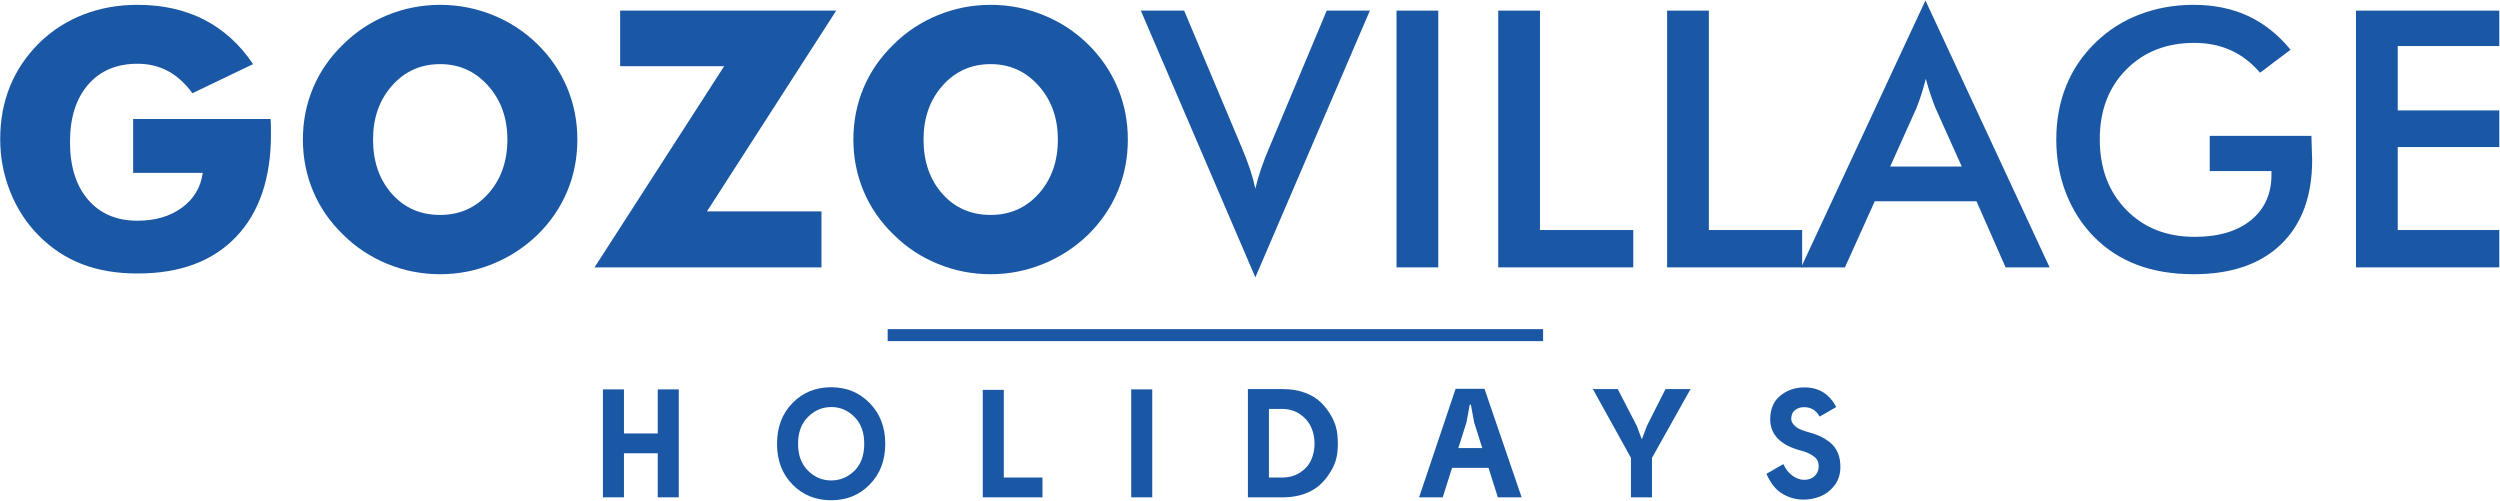
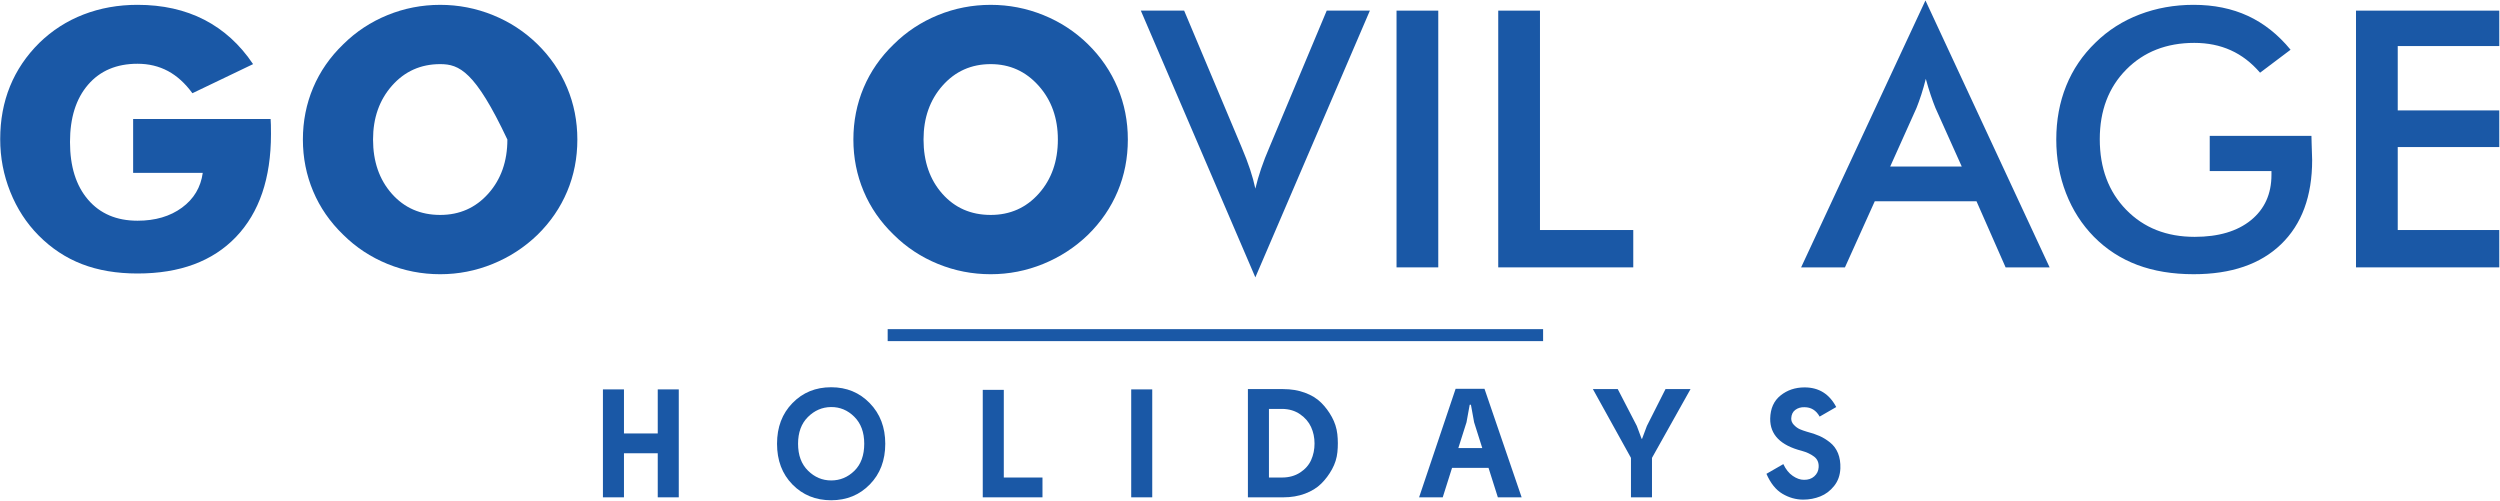
<svg xmlns="http://www.w3.org/2000/svg" width="100%" height="100%" viewBox="0 0 809 162" version="1.1" xml:space="preserve" style="fill-rule:evenodd;clip-rule:evenodd;stroke-miterlimit:10;">
  <g transform="matrix(1,0,0,1,-822.871,-1800.58)">
    <g transform="matrix(4.167,0,0,4.167,0,0)">
      <g transform="matrix(1,0,0,1,207.812,440.297)">
        <path d="M0,5.23L0,1.049L10.677,1.049C10.687,1.185 10.693,1.335 10.698,1.499C10.702,1.662 10.705,1.903 10.705,2.22C10.705,5.652 9.799,8.315 7.988,10.208C6.176,12.101 3.627,13.047 0.34,13.047C-1.276,13.047 -2.712,12.804 -3.97,12.319C-5.228,11.834 -6.351,11.091 -7.341,10.092C-8.285,9.139 -9.018,8.01 -9.54,6.708C-10.063,5.405 -10.323,4.041 -10.323,2.615C-10.323,1.126 -10.069,-0.243 -9.561,-1.491C-9.052,-2.739 -8.294,-3.863 -7.286,-4.862C-6.288,-5.833 -5.141,-6.569 -3.848,-7.068C-2.554,-7.567 -1.158,-7.817 0.34,-7.817C2.292,-7.817 4.02,-7.431 5.522,-6.66C7.025,-5.887 8.29,-4.739 9.315,-3.213L4.603,-0.953C4.04,-1.724 3.407,-2.299 2.704,-2.676C2,-3.052 1.212,-3.241 0.34,-3.241C-1.285,-3.241 -2.565,-2.699 -3.5,-1.614C-4.436,-0.529 -4.903,0.954 -4.903,2.834C-4.903,4.731 -4.436,6.224 -3.5,7.314C-2.565,8.404 -1.285,8.948 0.34,8.948C1.721,8.948 2.871,8.61 3.793,7.933C4.714,7.257 5.252,6.356 5.407,5.23L0,5.23Z" style="fill:rgb(26,88,166);fill-rule:nonzero;" />
      </g>
      <g transform="matrix(1,0,0,1,231.659,437.085)">
-         <path d="M0,11.711C1.507,11.711 2.753,11.157 3.739,10.05C4.724,8.942 5.216,7.544 5.216,5.855C5.216,4.185 4.717,2.791 3.718,1.674C2.719,0.557 1.48,-0.001 0,-0.001C-1.507,-0.001 -2.753,0.555 -3.738,1.667C-4.724,2.779 -5.216,4.175 -5.216,5.855C-5.216,7.562 -4.73,8.965 -3.759,10.064C-2.787,11.162 -1.534,11.711 0,11.711M10.65,5.855C10.65,7.289 10.387,8.633 9.86,9.886C9.333,11.139 8.566,12.261 7.559,13.25C6.542,14.231 5.38,14.986 4.072,15.518C2.765,16.049 1.407,16.315 0,16.315C-1.425,16.315 -2.79,16.049 -4.092,15.518C-5.396,14.986 -6.542,14.231 -7.531,13.25C-8.557,12.261 -9.336,11.135 -9.867,9.872C-10.398,8.61 -10.664,7.272 -10.664,5.855C-10.664,4.43 -10.398,3.088 -9.867,1.83C-9.336,0.573 -8.557,-0.551 -7.531,-1.54C-6.542,-2.52 -5.396,-3.276 -4.092,-3.808C-2.79,-4.339 -1.425,-4.604 0,-4.604C1.417,-4.604 2.781,-4.339 4.093,-3.808C5.405,-3.276 6.56,-2.52 7.559,-1.54C8.558,-0.56 9.322,0.562 9.854,1.823C10.385,3.086 10.65,4.43 10.65,5.855" style="fill:rgb(26,88,166);fill-rule:nonzero;" />
+         <path d="M0,11.711C1.507,11.711 2.753,11.157 3.739,10.05C4.724,8.942 5.216,7.544 5.216,5.855C2.719,0.557 1.48,-0.001 0,-0.001C-1.507,-0.001 -2.753,0.555 -3.738,1.667C-4.724,2.779 -5.216,4.175 -5.216,5.855C-5.216,7.562 -4.73,8.965 -3.759,10.064C-2.787,11.162 -1.534,11.711 0,11.711M10.65,5.855C10.65,7.289 10.387,8.633 9.86,9.886C9.333,11.139 8.566,12.261 7.559,13.25C6.542,14.231 5.38,14.986 4.072,15.518C2.765,16.049 1.407,16.315 0,16.315C-1.425,16.315 -2.79,16.049 -4.092,15.518C-5.396,14.986 -6.542,14.231 -7.531,13.25C-8.557,12.261 -9.336,11.135 -9.867,9.872C-10.398,8.61 -10.664,7.272 -10.664,5.855C-10.664,4.43 -10.398,3.088 -9.867,1.83C-9.336,0.573 -8.557,-0.551 -7.531,-1.54C-6.542,-2.52 -5.396,-3.276 -4.092,-3.808C-2.79,-4.339 -1.425,-4.604 0,-4.604C1.417,-4.604 2.781,-4.339 4.093,-3.808C5.405,-3.276 6.56,-2.52 7.559,-1.54C8.558,-0.56 9.322,0.562 9.854,1.823C10.385,3.086 10.65,4.43 10.65,5.855" style="fill:rgb(26,88,166);fill-rule:nonzero;" />
      </g>
      <g transform="matrix(1,0,0,1,261.267,432.93)">
-         <path d="M0,19.938L-17.623,19.938L-7.559,4.317L-15.635,4.317L-15.635,0L1.144,0L-8.894,15.593L0,15.593L0,19.938Z" style="fill:rgb(26,88,166);fill-rule:nonzero;" />
-       </g>
+         </g>
      <g transform="matrix(1,0,0,1,274.409,437.085)">
        <path d="M0,11.711C1.507,11.711 2.753,11.157 3.739,10.05C4.724,8.942 5.216,7.544 5.216,5.855C5.216,4.185 4.717,2.791 3.718,1.674C2.719,0.557 1.48,-0.001 0,-0.001C-1.507,-0.001 -2.753,0.555 -3.738,1.667C-4.724,2.779 -5.216,4.175 -5.216,5.855C-5.216,7.562 -4.73,8.965 -3.759,10.064C-2.787,11.162 -1.534,11.711 0,11.711M10.65,5.855C10.65,7.289 10.387,8.633 9.86,9.886C9.333,11.139 8.566,12.261 7.559,13.25C6.542,14.231 5.38,14.986 4.072,15.518C2.765,16.049 1.407,16.315 0,16.315C-1.425,16.315 -2.79,16.049 -4.092,15.518C-5.396,14.986 -6.542,14.231 -7.531,13.25C-8.557,12.261 -9.336,11.135 -9.867,9.872C-10.398,8.61 -10.664,7.272 -10.664,5.855C-10.664,4.43 -10.398,3.088 -9.867,1.83C-9.336,0.573 -8.557,-0.551 -7.531,-1.54C-6.542,-2.52 -5.396,-3.276 -4.092,-3.808C-2.79,-4.339 -1.425,-4.604 0,-4.604C1.417,-4.604 2.781,-4.339 4.093,-3.808C5.405,-3.276 6.56,-2.52 7.559,-1.54C8.558,-0.56 9.322,0.562 9.854,1.823C10.385,3.086 10.65,4.43 10.65,5.855" style="fill:rgb(26,88,166);fill-rule:nonzero;" />
      </g>
      <g transform="matrix(1,0,0,1,294.961,432.929)">
        <path d="M0,20.715L-8.894,0L-5.53,0L-1.062,10.623C-0.799,11.24 -0.582,11.811 -0.409,12.332C-0.236,12.855 -0.1,13.352 0,13.823C0.118,13.324 0.268,12.807 0.449,12.271C0.631,11.736 0.844,11.187 1.089,10.623L5.543,0L8.894,0L0,20.715Z" style="fill:rgb(26,88,166);fill-rule:nonzero;" />
      </g>
      <g transform="matrix(1,0,0,1,0,43.908)">
        <rect x="305.925" y="389.022" width="3.241" height="19.938" style="fill:rgb(26,88,166);" />
      </g>
      <g transform="matrix(1,0,0,1,313.823,432.93)">
        <path d="M0,19.938L0,0L3.241,0L3.241,17.038L10.486,17.038L10.486,19.938L0,19.938Z" style="fill:rgb(26,88,166);fill-rule:nonzero;" />
      </g>
      <g transform="matrix(1,0,0,1,326.938,432.93)">
-         <path d="M0,19.938L0,0L3.241,0L3.241,17.038L10.486,17.038L10.486,19.938L0,19.938Z" style="fill:rgb(26,88,166);fill-rule:nonzero;" />
-       </g>
+         </g>
      <g transform="matrix(1,0,0,1,344.262,439.971)">
        <path d="M0,5.066L5.557,5.066L3.514,0.517C3.396,0.227 3.273,-0.107 3.146,-0.484C3.019,-0.861 2.892,-1.281 2.765,-1.744C2.656,-1.308 2.54,-0.901 2.418,-0.525C2.295,-0.148 2.17,0.2 2.043,0.517L0,5.066ZM8.962,12.897L6.701,7.762L-1.198,7.762L-3.514,12.897L-6.918,12.897L2.737,-7.831L12.38,12.897L8.962,12.897Z" style="fill:rgb(26,88,166);fill-rule:nonzero;" />
      </g>
      <g transform="matrix(1,0,0,1,369.076,443.225)">
        <path d="M0,-0.571L7.899,-0.571C7.899,-0.435 7.903,-0.245 7.913,-0C7.94,0.645 7.954,1.081 7.954,1.308C7.954,4.114 7.15,6.292 5.543,7.845C3.937,9.398 1.671,10.174 -1.253,10.174C-2.887,10.174 -4.345,9.933 -5.625,9.452C-6.904,8.971 -8.026,8.244 -8.988,7.273C-9.933,6.311 -10.657,5.181 -11.161,3.882C-11.665,2.583 -11.917,1.195 -11.917,-0.286C-11.917,-1.793 -11.66,-3.181 -11.147,-4.453C-10.635,-5.724 -9.874,-6.845 -8.866,-7.817C-7.895,-8.77 -6.755,-9.497 -5.447,-9.996C-4.14,-10.495 -2.742,-10.745 -1.253,-10.745C0.317,-10.745 1.723,-10.459 2.962,-9.887C4.201,-9.315 5.307,-8.438 6.278,-7.258L3.909,-5.474C3.236,-6.256 2.479,-6.837 1.635,-7.217C0.79,-7.599 -0.154,-7.79 -1.198,-7.79C-3.359,-7.79 -5.123,-7.097 -6.489,-5.713C-7.856,-4.328 -8.539,-2.528 -8.539,-0.313C-8.539,1.939 -7.856,3.766 -6.489,5.169C-5.123,6.572 -3.351,7.273 -1.171,7.273C0.681,7.273 2.139,6.842 3.2,5.98C4.263,5.116 4.794,3.941 4.794,2.452L4.794,2.166L0,2.166L0,-0.571Z" style="fill:rgb(26,88,166);fill-rule:nonzero;" />
      </g>
      <g transform="matrix(1,0,0,1,380.435,432.93)">
        <path d="M0,19.938L0,0L11.127,0L11.127,2.751L3.241,2.751L3.241,7.749L11.127,7.749L11.127,10.595L3.241,10.595L3.241,17.038L11.127,17.038L11.127,19.938L0,19.938Z" style="fill:rgb(26,88,166);fill-rule:nonzero;" />
      </g>
      <g transform="matrix(1,0,0,1,248.552,462.344)">
        <path d="M0,8.382L0,4.96L-2.623,4.96L-2.623,8.382L-4.257,8.382L-4.257,0L-2.623,0L-2.623,3.422L0,3.422L0,0L1.633,0L1.633,8.382L0,8.382Z" style="fill:rgb(26,88,166);fill-rule:nonzero;" />
      </g>
      <g transform="matrix(1,0,0,1,259.449,466.565)">
        <path d="M0,0C0,0.886 0.257,1.583 0.771,2.089C1.285,2.597 1.884,2.85 2.569,2.85C3.263,2.85 3.864,2.601 4.374,2.102C4.884,1.603 5.139,0.902 5.139,0C5.139,-0.886 4.882,-1.584 4.368,-2.095C3.854,-2.606 3.25,-2.857 2.558,-2.85C1.873,-2.842 1.275,-2.584 0.765,-2.077C0.255,-1.57 0,-0.878 0,0M-0.434,-3.159C0.365,-3.979 1.366,-4.388 2.569,-4.388C3.772,-4.388 4.773,-3.975 5.573,-3.147C6.373,-2.321 6.772,-1.271 6.772,0C6.772,1.288 6.373,2.341 5.573,3.159C4.773,3.979 3.772,4.388 2.569,4.388C1.366,4.388 0.365,3.98 -0.434,3.166C-1.234,2.351 -1.633,1.296 -1.633,0C-1.633,-1.288 -1.234,-2.341 -0.434,-3.159" style="fill:rgb(26,88,166);fill-rule:nonzero;" />
      </g>
      <g transform="matrix(1,0,0,1,278.43,463.918)">
        <path d="M0,5.27L0,6.808L-4.638,6.808L-4.638,-1.538L-3.004,-1.538L-3.004,5.27L0,5.27Z" style="fill:rgb(26,88,166);fill-rule:nonzero;" />
      </g>
      <g transform="matrix(1,0,0,1,0,105.58)">
        <rect x="285.321" y="356.764" width="1.633" height="8.382" style="fill:rgb(26,88,166);" />
      </g>
      <g transform="matrix(1,0,0,1,297.03,463.859)">
        <path d="M0,5.329C0.541,5.329 1.009,5.2 1.407,4.942C1.804,4.684 2.09,4.359 2.265,3.967C2.44,3.574 2.527,3.148 2.527,2.688C2.527,2.228 2.439,1.802 2.259,1.409C2.081,1.017 1.796,0.685 1.407,0.416C1.018,0.146 0.556,0.008 0.024,-0L-1.013,-0L-1.013,5.329L0,5.329ZM0.095,-1.538C0.708,-1.538 1.268,-1.445 1.776,-1.258C2.285,-1.071 2.705,-0.816 3.035,-0.489C3.365,-0.163 3.644,0.21 3.875,0.632C4.105,1.053 4.246,1.496 4.298,1.961C4.349,2.426 4.351,2.891 4.304,3.355C4.257,3.821 4.117,4.264 3.886,4.685C3.656,5.106 3.376,5.48 3.046,5.806C2.716,6.132 2.296,6.391 1.789,6.581C1.28,6.771 0.719,6.867 0.107,6.867L-2.647,6.867L-2.647,-1.538L0.095,-1.538Z" style="fill:rgb(26,88,166);fill-rule:nonzero;" />
      </g>
      <g transform="matrix(1,0,0,1,311.702,469.485)">
        <path d="M0,-5.949L-0.095,-5.949L-0.342,-4.59L-0.977,-2.587L0.88,-2.587L0.247,-4.588L0,-5.949ZM2.091,1.24L1.366,-1.049L-1.465,-1.049L-2.189,1.24L-4.025,1.24L-1.188,-7.189L1.053,-7.189L3.938,1.24L2.091,1.24Z" style="fill:rgb(26,88,166);fill-rule:nonzero;" />
      </g>
      <g transform="matrix(1,0,0,1,324.958,466.864)">
        <path d="M0,-0.681L0.034,-0.681L0.409,-1.682L1.854,-4.543L3.798,-4.543L0.805,0.798L0.805,3.862L-0.828,3.862L-0.828,0.798L-3.785,-4.543L-1.854,-4.543L-0.373,-1.682L0,-0.681Z" style="fill:rgb(26,88,166);fill-rule:nonzero;" />
      </g>
      <g transform="matrix(1,0,0,1,340.07,469.378)">
        <path d="M0,-5.663L-1.287,-4.921C-1.558,-5.407 -1.951,-5.651 -2.468,-5.651C-2.738,-5.659 -2.973,-5.591 -3.171,-5.447C-3.37,-5.304 -3.478,-5.084 -3.493,-4.789C-3.501,-4.598 -3.432,-4.426 -3.284,-4.274C-3.138,-4.122 -2.986,-4.013 -2.831,-3.944C-2.677,-3.877 -2.492,-3.81 -2.277,-3.747C-1.903,-3.651 -1.578,-3.542 -1.3,-3.418C-1.021,-3.295 -0.747,-3.125 -0.477,-2.91C-0.207,-2.694 -0.002,-2.418 0.138,-2.079C0.276,-1.74 0.338,-1.344 0.322,-0.89C0.298,-0.363 0.138,0.088 -0.161,0.462C-0.459,0.837 -0.816,1.108 -1.233,1.275C-1.651,1.442 -2.095,1.526 -2.563,1.526C-3.128,1.526 -3.665,1.375 -4.176,1.073C-4.687,0.771 -5.101,0.254 -5.419,-0.478L-4.107,-1.232C-3.917,-0.825 -3.672,-0.52 -3.374,-0.316C-3.076,-0.113 -2.788,-0.012 -2.51,-0.012C-2.184,-0.004 -1.915,-0.094 -1.705,-0.281C-1.494,-0.469 -1.381,-0.702 -1.365,-0.981C-1.341,-1.341 -1.459,-1.618 -1.717,-1.813C-1.976,-2.009 -2.295,-2.158 -2.677,-2.263C-4.326,-2.685 -5.143,-3.519 -5.127,-4.764C-5.111,-5.549 -4.843,-6.148 -4.321,-6.564C-3.801,-6.981 -3.179,-7.189 -2.456,-7.189C-1.352,-7.189 -0.532,-6.681 0,-5.663" style="fill:rgb(26,88,166);fill-rule:nonzero;" />
      </g>
      <g transform="matrix(1,0,0,1,266.408,458.13)">
        <path d="M0,0L50.899,0" style="fill:none;fill-rule:nonzero;stroke:rgb(26,88,166);stroke-width:0.93px;" />
      </g>
    </g>
  </g>
</svg>